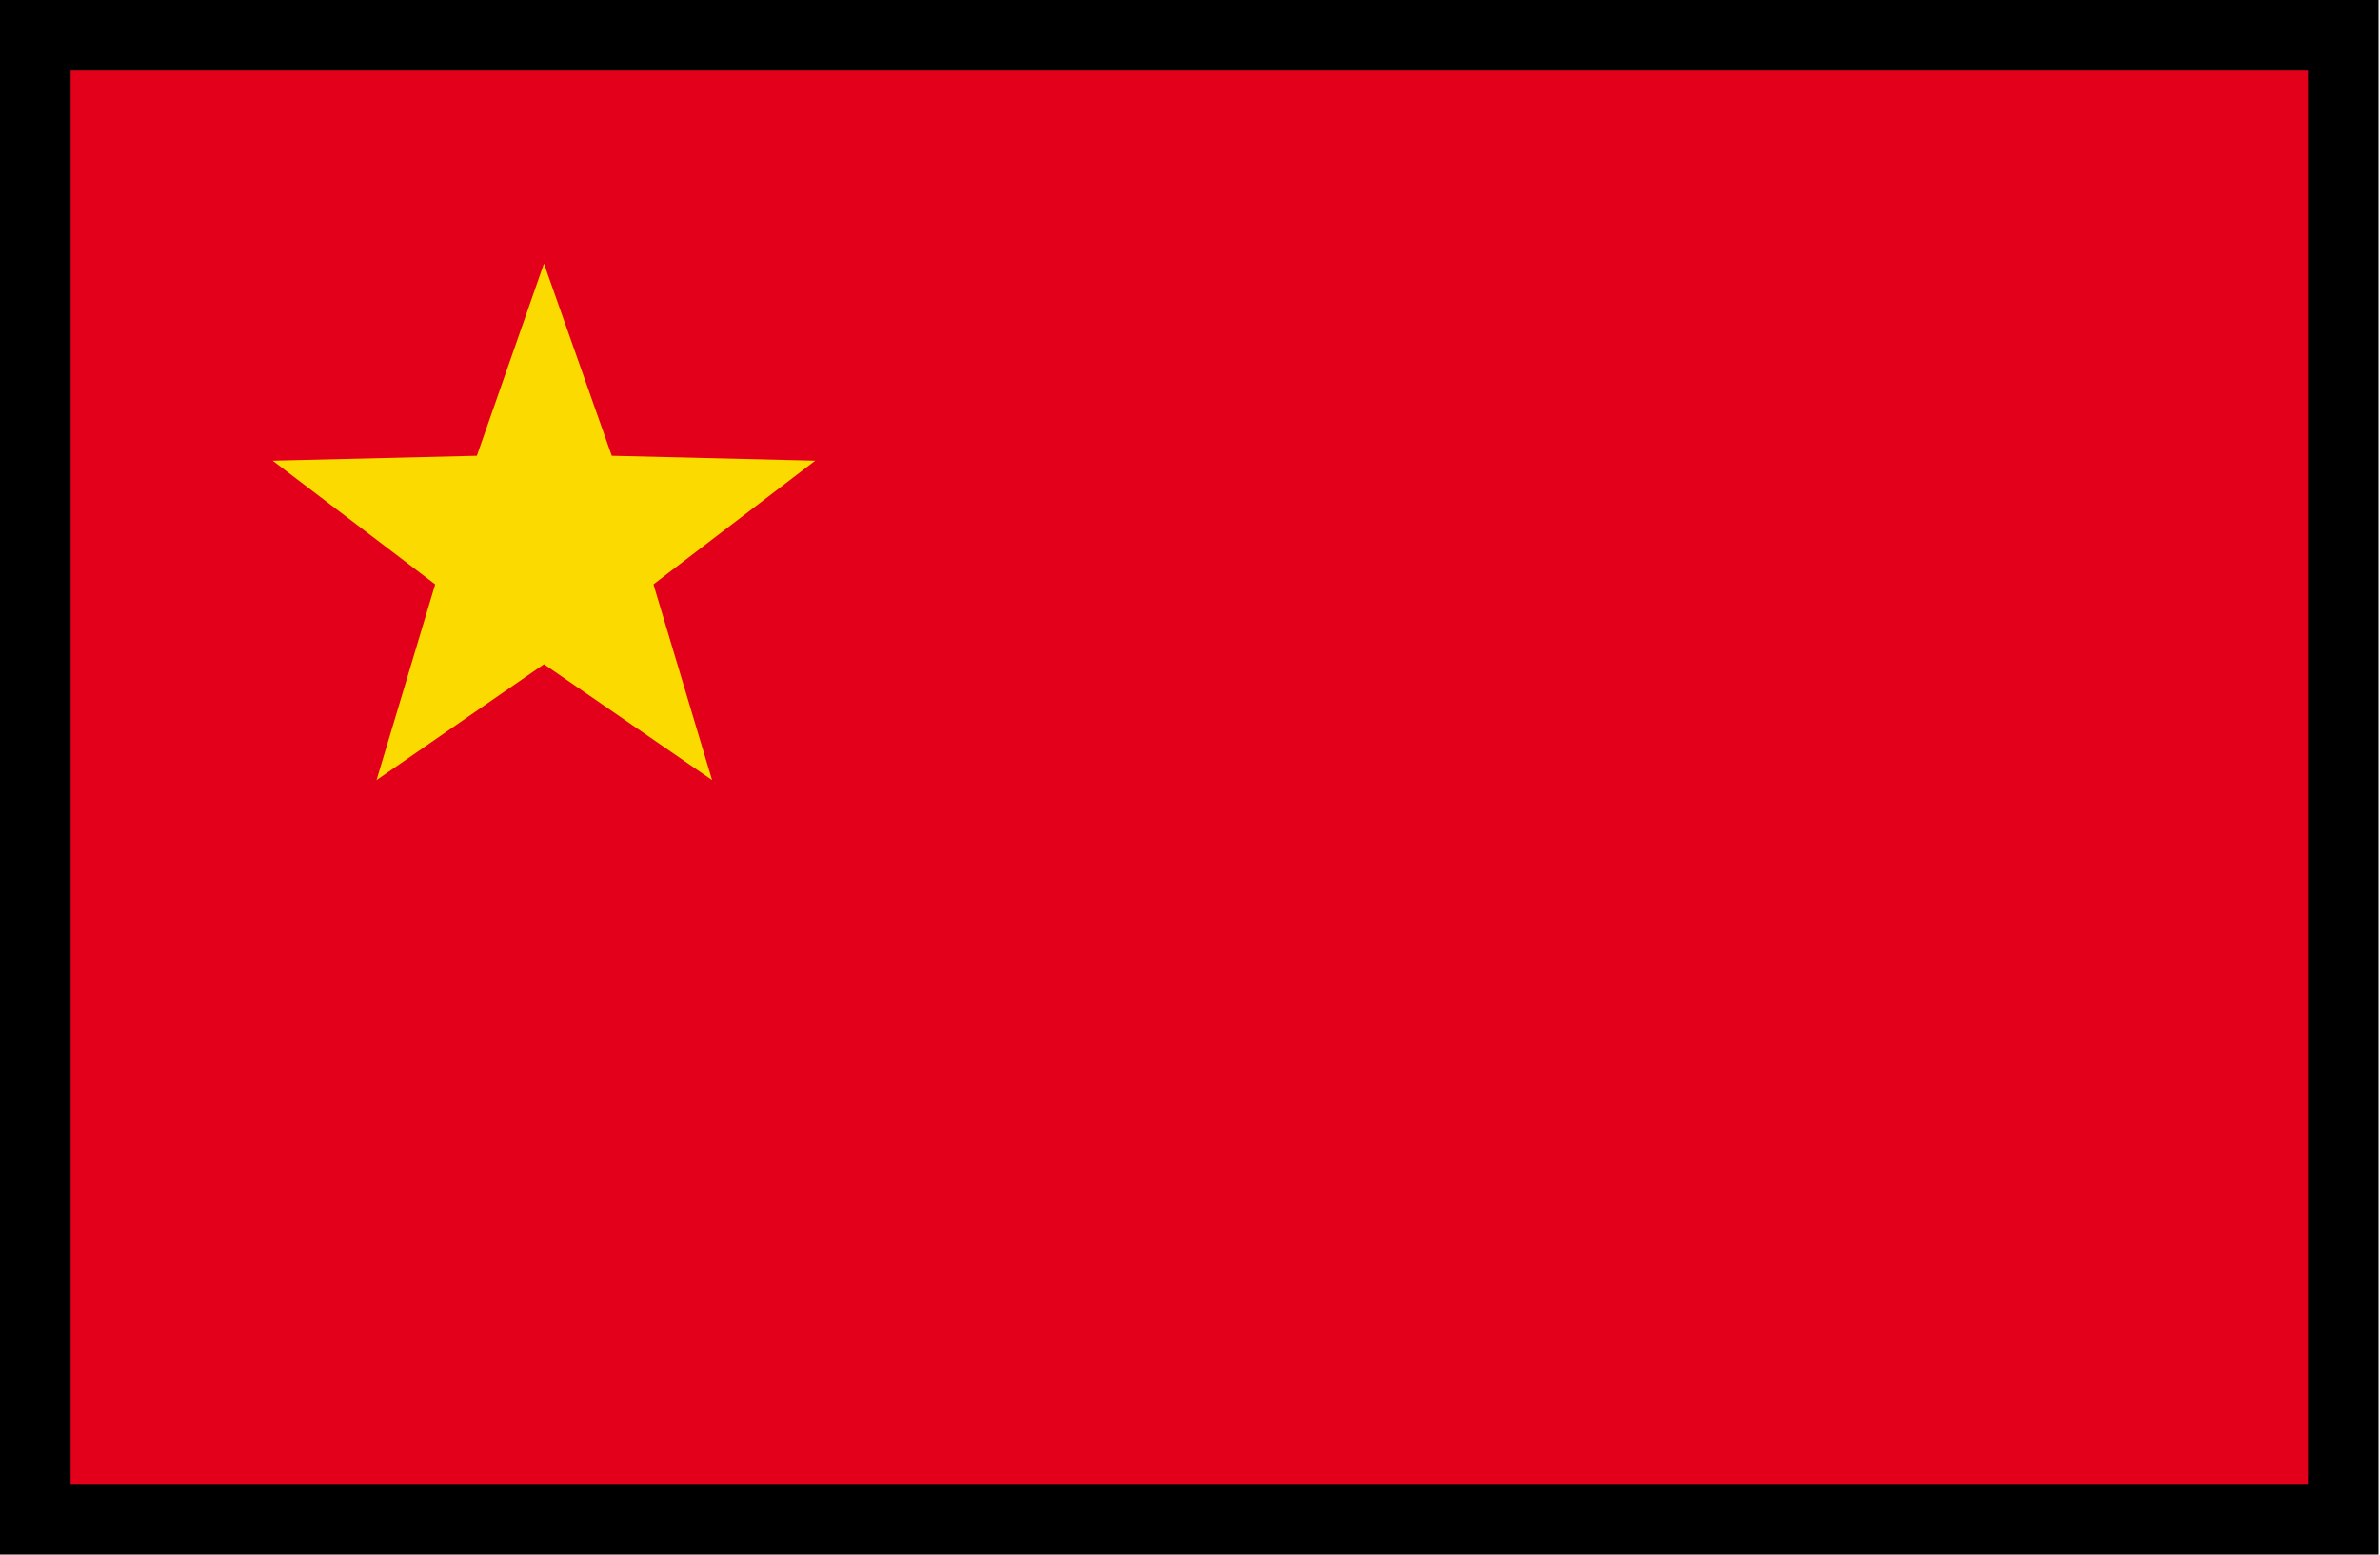
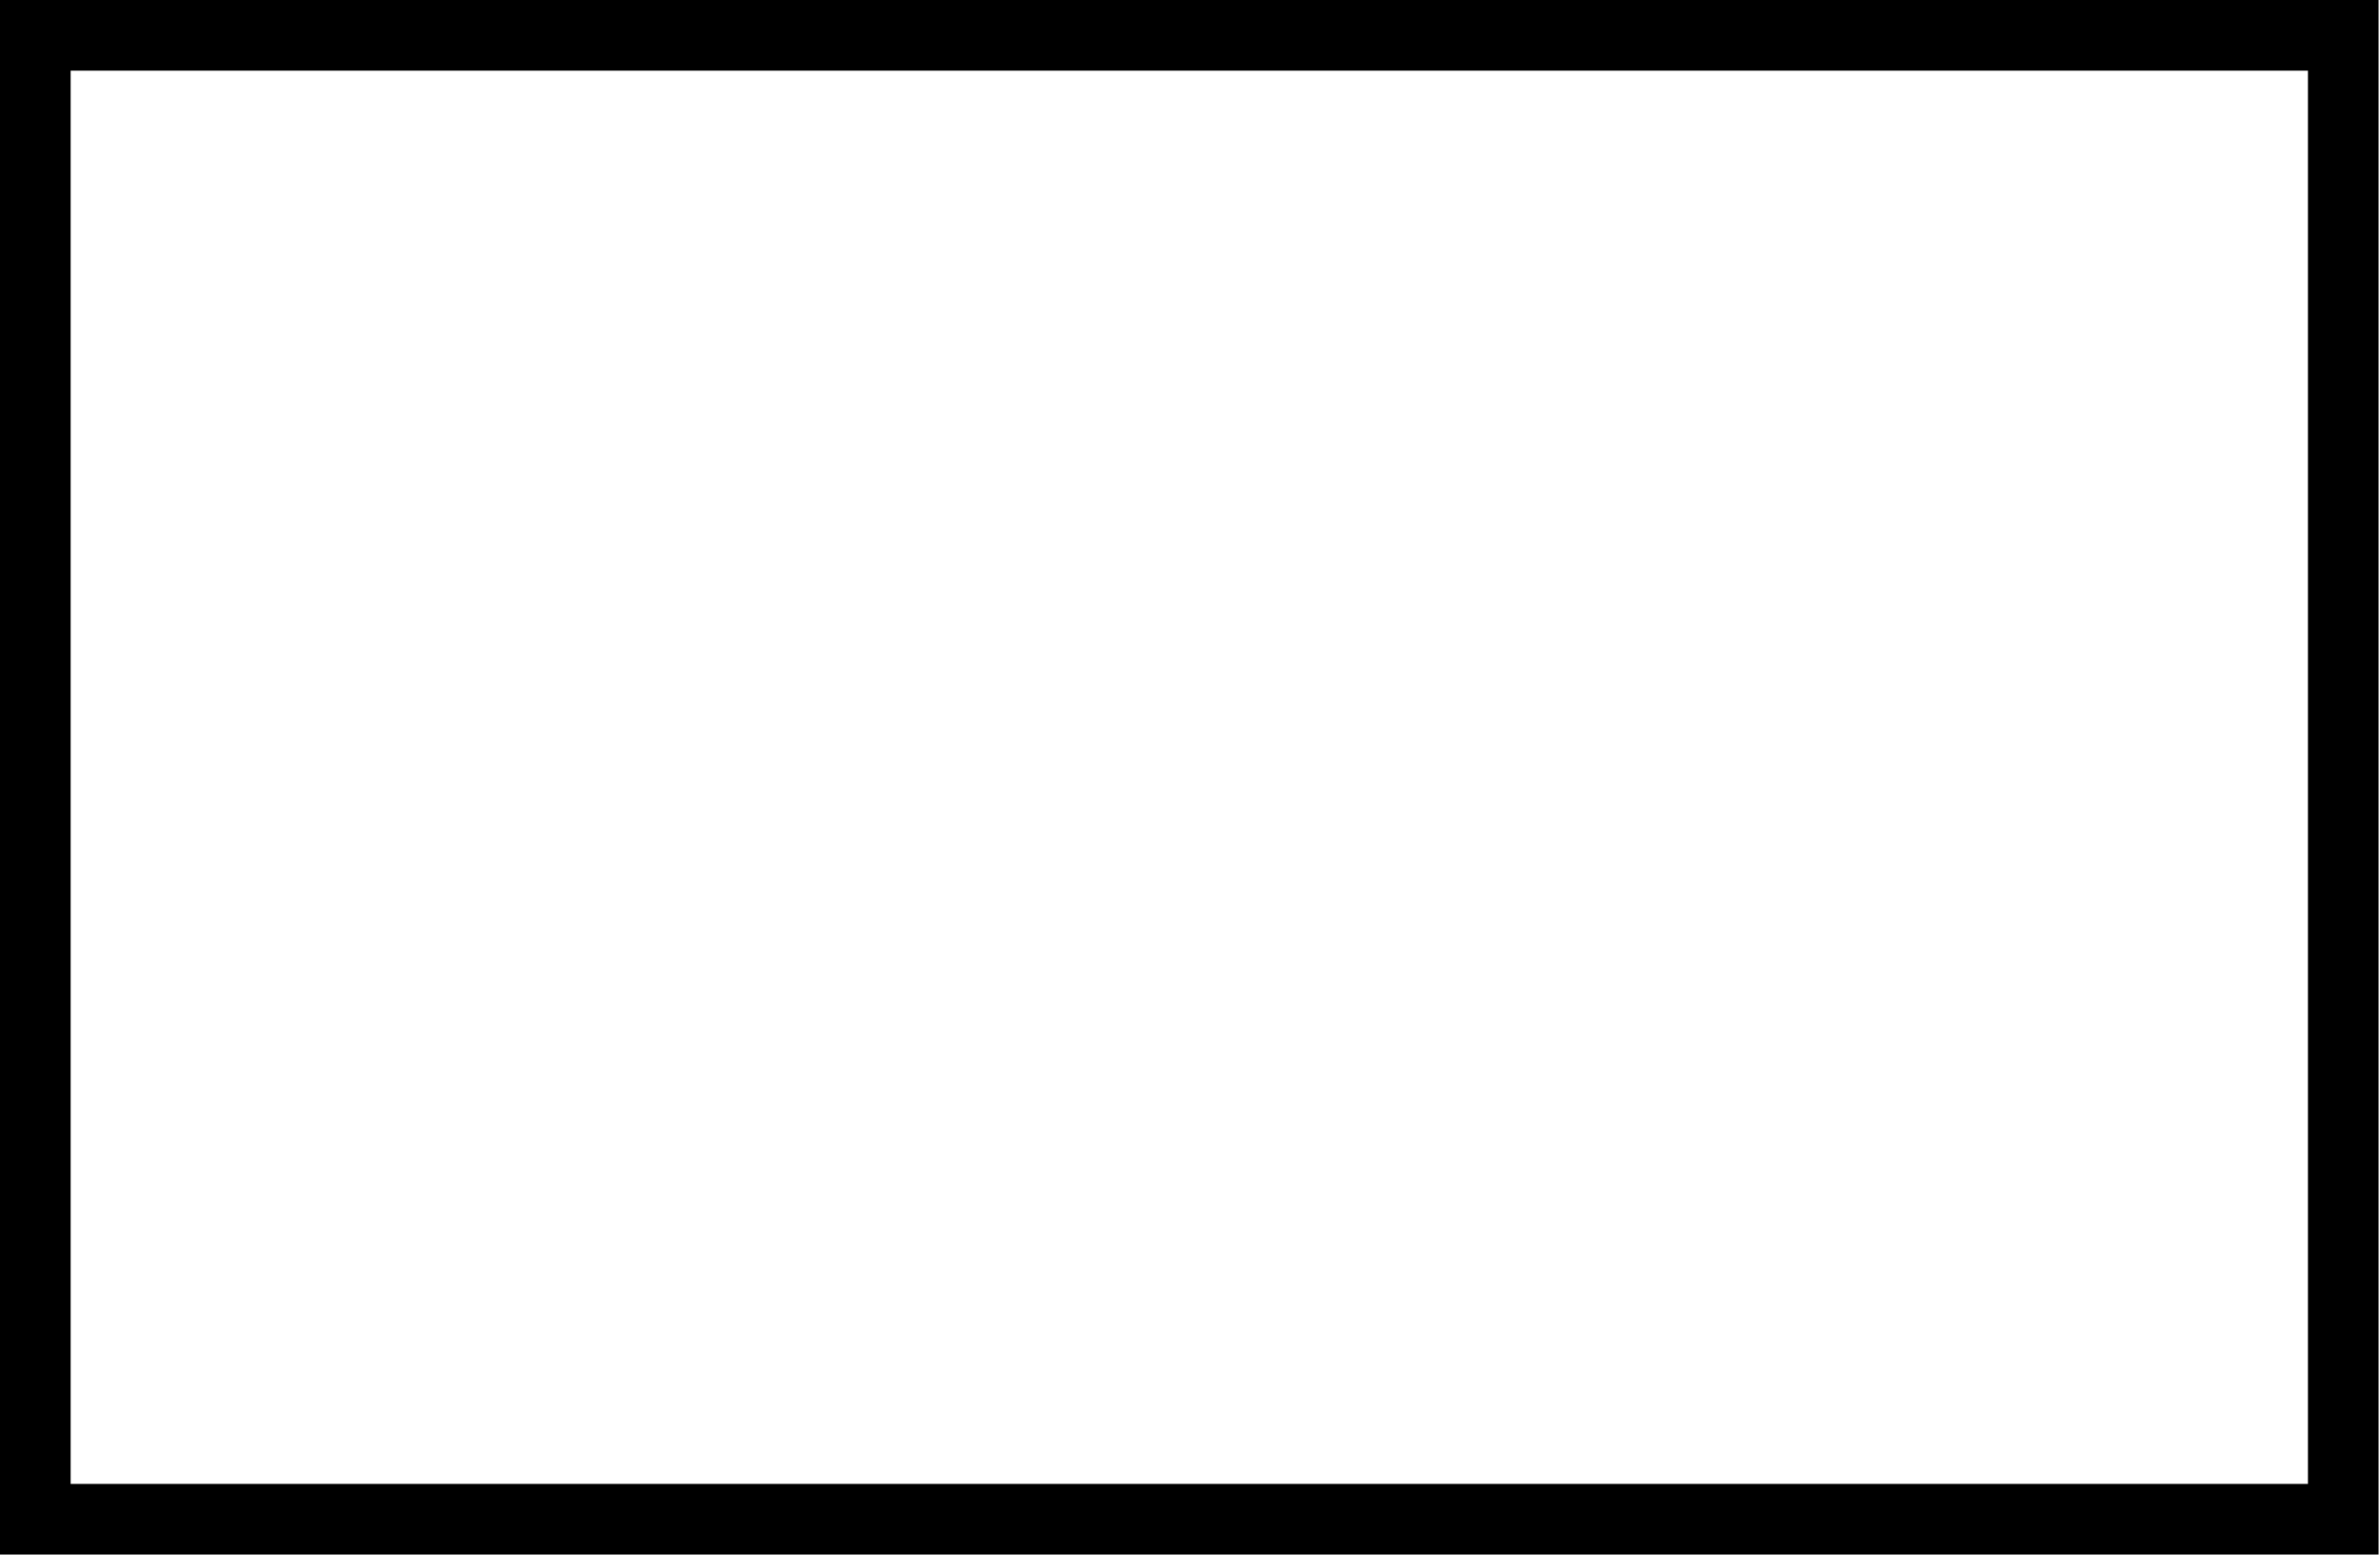
<svg xmlns="http://www.w3.org/2000/svg" version="1.1" id="Capa_1" x="0px" y="0px" viewBox="0 0 33.69 22" style="enable-background:new 0 0 33.69 22;" xml:space="preserve">
  <style type="text/css">
	.st0{fill:#E2001A;}
	.st1{fill:none;stroke:#000000;stroke-miterlimit:10;}
	.st2{fill:#FBDA00;}
</style>
  <g>
-     <rect x="0.5" y="0.51" class="st0" width="32.66" height="20.88" />
-   </g>
+     </g>
  <rect x="0.5" y="0.5" class="st1" width="32.67" height="21" />
-   <polygon class="st2" points="7.7,3.73 8.66,6.45 11.54,6.52 9.25,8.27 10.08,11.04 7.7,9.4 5.33,11.04 6.16,8.27 3.86,6.52   6.75,6.45 " />
</svg>